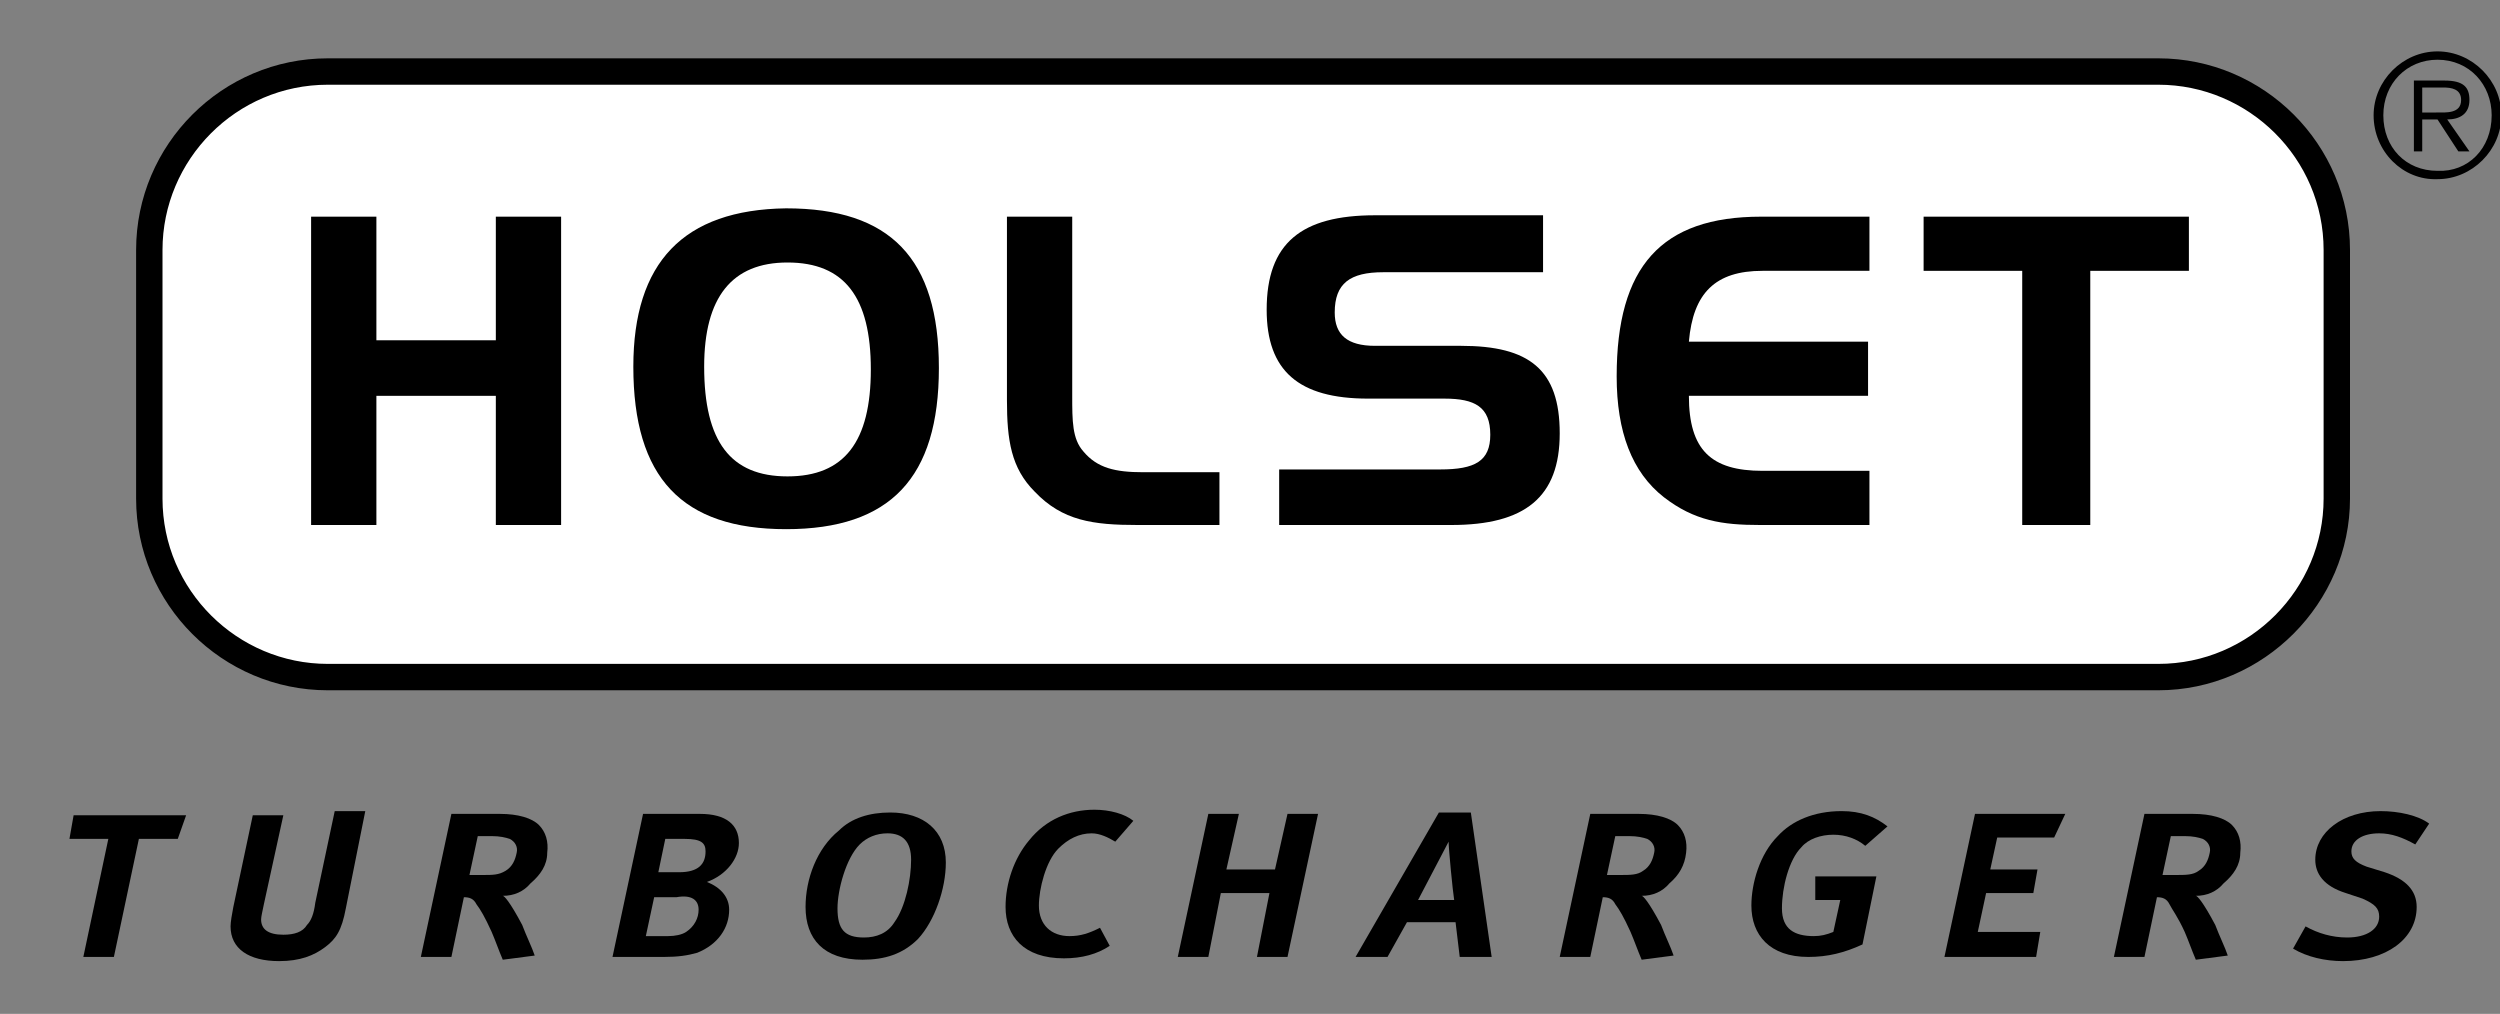
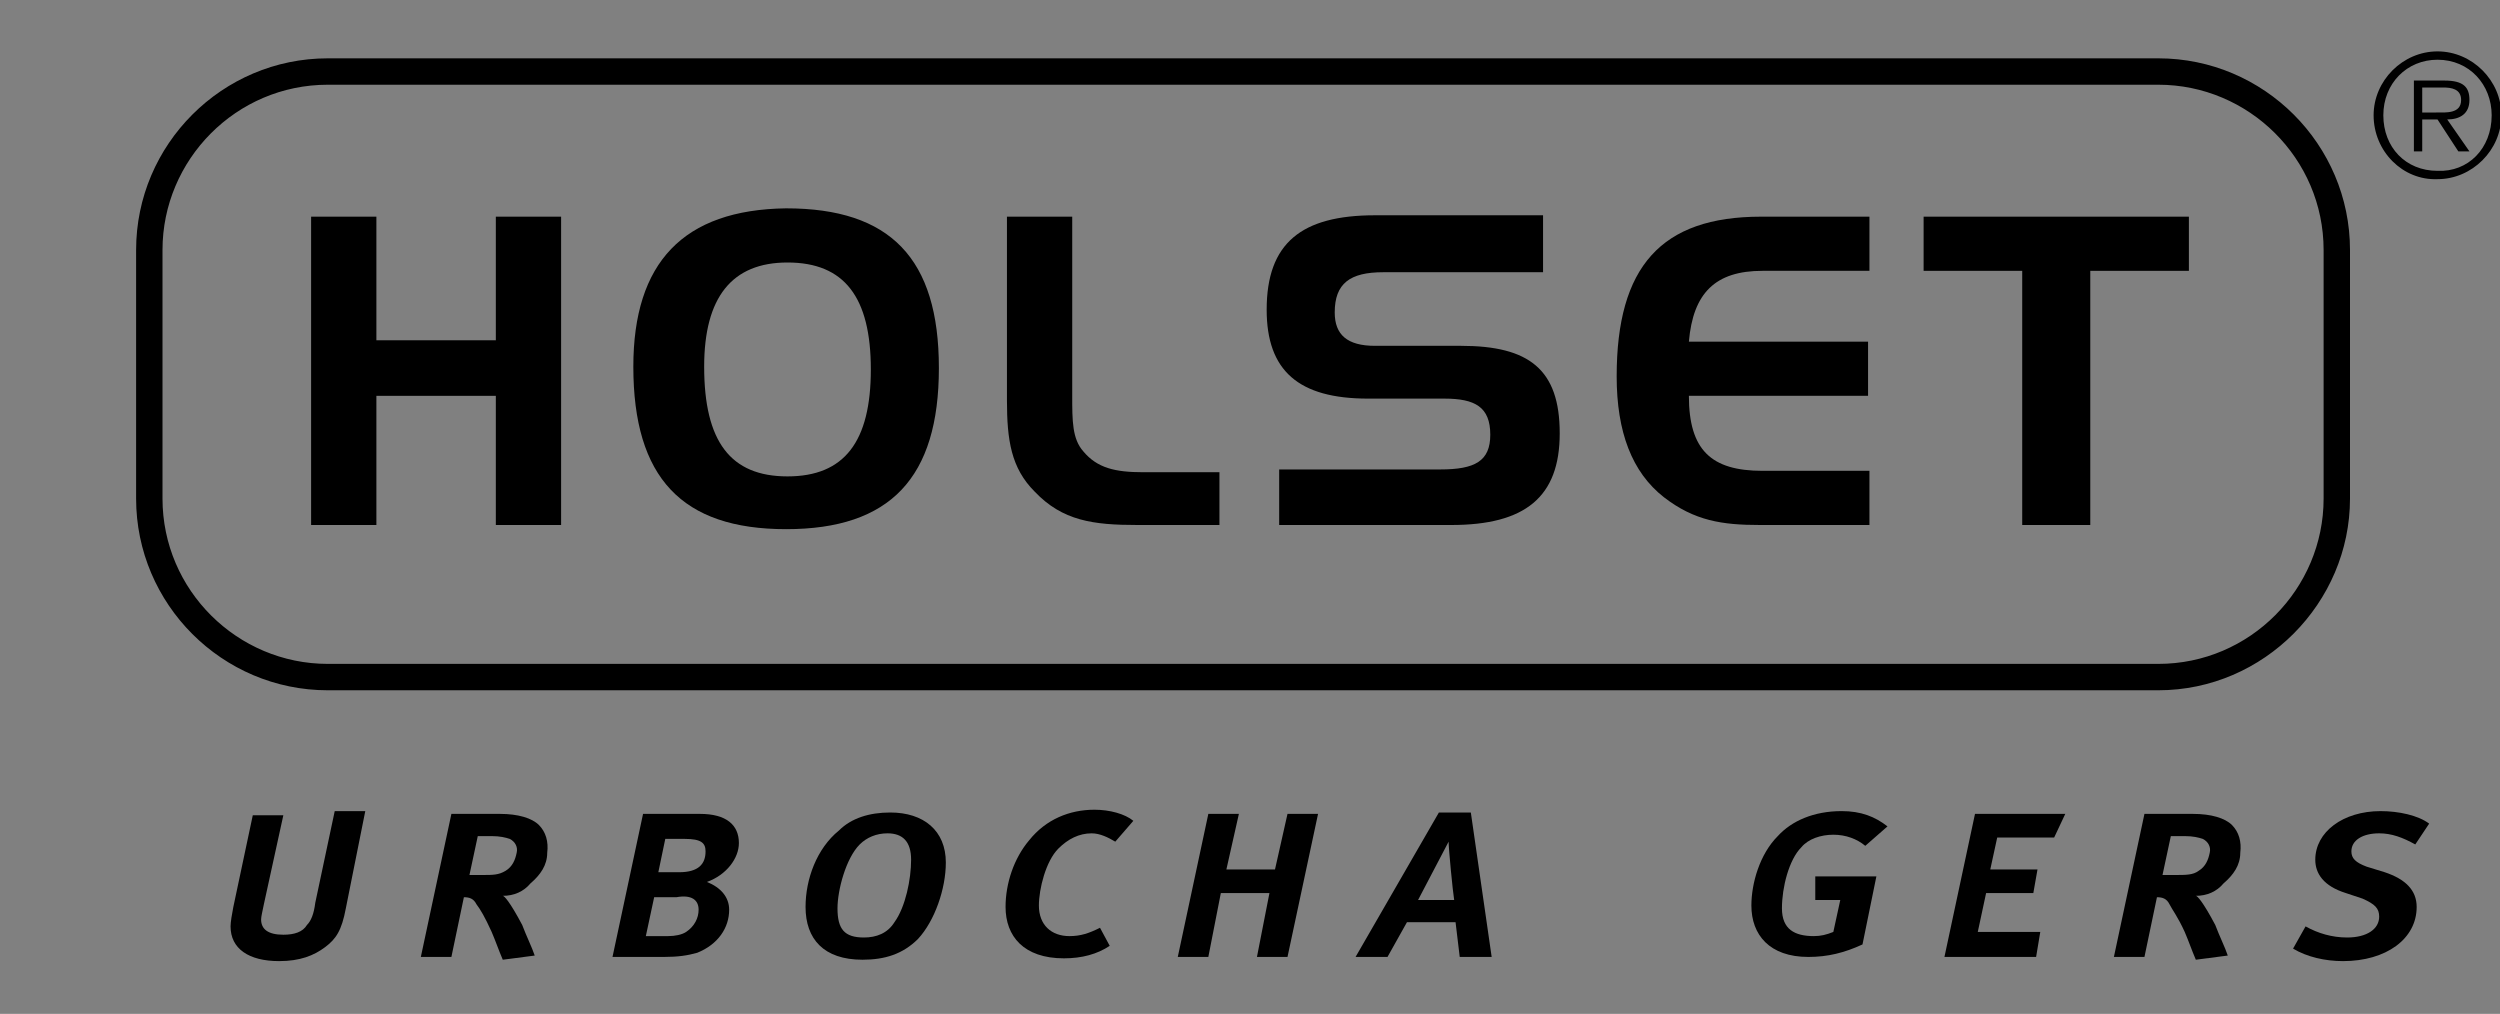
<svg xmlns="http://www.w3.org/2000/svg" version="1.1" id="Layer_1" x="0px" y="0px" viewBox="0 0 180 73" style="enable-background:new 0 0 180 73;" xml:space="preserve">
  <rect x="0" y="0" width="180" height="73" fill="#808080" stroke="none" />
  <style type="text/css">
	.st0{fill:#FFFFFF;}
	.st1{fill:none;stroke:#161616;stroke-width:2.257;stroke-miterlimit:3.864;}
</style>
  <g>
-     <path class="st0" d="M23.6,5.1h131.8c7.1,0,12.9,5.8,12.9,12.9v17.9c0,7.1-5.8,12.9-12.9,12.9H23.6c-7.1,0-12.9-5.8-12.9-12.9V18   C10.8,10.9,16.5,5.1,23.6,5.1L23.6,5.1z" />
    <g>
      <path d="M155.4,49.7H23.6c-7.6,0-13.8-6.2-13.8-13.8V18c0-7.6,6.2-13.8,13.8-13.8h131.8c7.6,0,13.8,6.2,13.8,13.8v17.9    C169.2,43.4,163,49.7,155.4,49.7z M23.6,6.1c-6.6,0-11.9,5.4-11.9,11.9v17.9c0,6.6,5.4,11.9,11.9,11.9h131.8    c6.6,0,11.9-5.4,11.9-11.9V18c0-6.6-5.4-11.9-11.9-11.9H23.6z" />
    </g>
    <g>
      <g>
        <path class="st0" d="M89.5,27" />
      </g>
      <g>
        <polygon points="27.1,15.6 22.4,15.6 22.4,37.8 27.1,37.8 27.1,28.5 35.7,28.5 35.7,37.8 40.4,37.8 40.4,15.6 35.7,15.6      35.7,24.5 27.1,24.5    " />
        <path d="M56.7,18.9c4.1,0,6,2.5,6,7.7s-1.9,7.7-6,7.7c-4.1,0-6-2.5-6-7.9C50.7,21.4,52.7,18.9,56.7,18.9z M45.6,26.4     c0,8,3.5,11.7,11,11.7c7.5,0,11-3.7,11-11.6s-3.5-11.5-11-11.5C49.2,15.1,45.6,18.9,45.6,26.4z" />
        <path d="M81.9,37.8h5.9V34h-5.5c-2,0-3.3-0.3-4.3-1.5c-0.8-0.9-0.8-2.2-0.8-4c0-0.3,0-0.5,0-0.9V15.6h-4.7v13.2     c0,2.9,0.3,4.9,2,6.6C76.5,37.5,78.7,37.8,81.9,37.8z" />
        <path d="M111.1,19.5v-4H99c-5.3,0-7.8,2-7.8,6.8c0,4.4,2.3,6.4,7.3,6.4h5.5c2.2,0,3.3,0.6,3.3,2.6c0,1.9-1.1,2.5-3.6,2.5H92.1v4     h12.4c5.3,0,7.8-2,7.8-6.6s-2.2-6.3-7.1-6.3H99c-2,0-2.9-0.8-2.9-2.4c0-2.1,1.1-2.9,3.5-2.9H111.1z" />
        <path d="M126.9,19.5h7.7v-3.9h-7.8c-7.2,0-10.4,3.6-10.4,11.5c0,4,1.1,6.9,3.4,8.7c2.2,1.7,4.2,2,6.9,2h7.9v-3.9h-7.7     c-3.7,0-5.3-1.5-5.3-5.4h12.9v-3.9h-12.9C121.9,21.1,123.5,19.5,126.9,19.5z" />
        <polygon points="145.6,19.5 145.6,37.8 150.5,37.8 150.5,19.5 157.6,19.5 157.6,15.6 138.5,15.6 138.5,19.5    " />
      </g>
      <g>
-         <path class="st1" d="M89.5,27" />
-       </g>
-       <path d="M12.8,60.4h-2.8l-1.8,8.5H6l1.8-8.5H5l0.3-1.7h8.1L12.8,60.4z" />
+         </g>
      <path d="M24.9,65.4c-0.3,1.6-0.7,2.2-1.5,2.8c-0.8,0.6-1.8,1-3.3,1c-2.2,0-3.5-0.9-3.5-2.5c0-0.3,0.1-0.9,0.2-1.4l1.4-6.6h2.2    L19,65.1c-0.1,0.5-0.2,0.9-0.2,1.1c0,0.7,0.5,1.1,1.6,1.1c0.8,0,1.4-0.2,1.7-0.7c0.3-0.3,0.5-0.8,0.6-1.6l1.4-6.6h2.2L24.9,65.4z" />
      <path d="M35.4,60.2c0.6,0,1,0.1,1.3,0.2c0.4,0.2,0.6,0.6,0.5,1c-0.1,0.5-0.3,1-0.8,1.3S35.5,63,34.7,63h-0.9l0.6-2.8    C34.4,60.2,35.4,60.2,35.4,60.2z M39.4,61.4c0.1-0.8-0.1-1.5-0.6-2c-0.5-0.5-1.5-0.8-2.8-0.8h-3.5l-2.2,10.3h2.2l0.9-4.3    c0.4,0,0.7,0.1,0.9,0.5c0.3,0.4,0.6,0.9,1.1,2c0.3,0.7,0.5,1.3,0.8,2l2.3-0.3c-0.2-0.6-0.6-1.4-0.9-2.2c-0.9-1.7-1.3-2.1-1.4-2.1    c0.8,0,1.5-0.3,2-0.9C38.9,63,39.4,62.3,39.4,61.4z" />
      <path d="M50.8,61.3c0,0.9-0.5,1.5-1.9,1.5h-1.5l0.5-2.4h1.4C50.5,60.4,50.8,60.7,50.8,61.3z M53.2,60.7c0-1.3-0.9-2.1-2.8-2.1    h-4.1l-2.2,10.3h3.7c1,0,1.7-0.1,2.4-0.3c1.5-0.6,2.3-1.8,2.3-3.1c0-0.9-0.6-1.6-1.6-2C52.3,63,53.2,61.8,53.2,60.7z M50.3,65.5    c0,0.6-0.3,1.2-0.9,1.6c-0.3,0.2-0.8,0.3-1.3,0.3h-1.6l0.6-2.8h1.6C49.8,64.4,50.3,64.8,50.3,65.5z" />
      <path d="M65.6,61.9c0,1.4-0.4,3.4-1.2,4.5c-0.5,0.8-1.3,1.1-2.2,1.1c-1.4,0-1.9-0.6-1.9-2.1c0-1.3,0.6-3.6,1.6-4.6    c0.5-0.5,1.2-0.8,2-0.8C65,60,65.6,60.6,65.6,61.9z M68.1,62.1c0-2.3-1.6-3.6-4-3.6c-1.5,0-2.8,0.4-3.7,1.3    c-1.6,1.3-2.4,3.5-2.4,5.5c0,2.3,1.3,3.8,4.1,3.8c1.6,0,2.9-0.4,4-1.5C67.3,66.3,68.1,64,68.1,62.1z" />
      <path d="M80.3,60.6c-0.5-0.3-1.1-0.6-1.7-0.6c-0.9,0-1.7,0.4-2.4,1.1c-0.9,0.9-1.4,2.9-1.4,4.1c0,1.4,0.9,2.2,2.2,2.2    c0.8,0,1.4-0.2,2.2-0.6l0.7,1.3c-0.9,0.6-2,0.9-3.3,0.9c-2.9,0-4.2-1.6-4.2-3.7c0-1.7,0.6-3.5,1.7-4.8c1.2-1.5,2.9-2.2,4.7-2.2    c1.1,0,2.2,0.3,2.8,0.8L80.3,60.6z" />
      <path d="M92.7,68.9h-2.2l0.9-4.6h-3.5L87,68.9h-2.2L87,58.6h2.2l-0.9,4h3.5l0.9-4h2.2L92.7,68.9z" />
      <path d="M104.7,64.8h-2.6c0.3-0.6,1.9-3.6,2.2-4.2C104.3,61.1,104.6,64.2,104.7,64.8z M107.4,68.9l-1.5-10.4h-2.3l-6,10.4h2.3    l1.4-2.5h3.5l0.3,2.5H107.4z" />
-       <path d="M117.3,60.2c0.6,0,1,0.1,1.3,0.2c0.4,0.2,0.6,0.6,0.5,1c-0.1,0.5-0.3,1-0.8,1.3c-0.4,0.3-0.9,0.3-1.7,0.3h-0.9l0.6-2.8    C116.3,60.2,117.3,60.2,117.3,60.2z M121.4,61.4c0.1-0.8-0.1-1.5-0.6-2c-0.5-0.5-1.5-0.8-2.8-0.8h-3.5l-2.2,10.3h2.2l0.9-4.3    c0.4,0,0.7,0.1,0.9,0.5c0.3,0.4,0.6,0.9,1.1,2c0.3,0.7,0.5,1.3,0.8,2l2.3-0.3c-0.2-0.6-0.6-1.4-0.9-2.2c-0.9-1.7-1.3-2.1-1.4-2.1    c0.8,0,1.5-0.3,2-0.9C120.9,63,121.3,62.3,121.4,61.4z" />
      <path d="M134.3,60.9c-0.6-0.5-1.4-0.8-2.3-0.8s-1.8,0.3-2.3,0.9c-0.9,0.9-1.4,2.9-1.4,4.4c0,1.5,0.9,2,2.3,2    c0.5,0,0.9-0.1,1.4-0.3l0.5-2.3h-1.8v-1.7h4.4l-1,4.9c-1.3,0.6-2.5,0.9-3.9,0.9c-2.8,0-4.1-1.6-4.1-3.7c0-1.6,0.6-3.7,1.9-5    c1-1.1,2.6-1.8,4.6-1.8c1.4,0,2.4,0.4,3.3,1.1L134.3,60.9z" />
      <path d="M147.9,60.3h-4.1l-0.5,2.3h3.4l-0.3,1.7H143l-0.6,2.8h4.5l-0.3,1.8h-6.6l2.2-10.3h6.5L147.9,60.3z" />
      <path d="M157.3,60.2c0.6,0,1,0.1,1.3,0.2c0.4,0.2,0.6,0.6,0.5,1c-0.1,0.5-0.3,1-0.8,1.3c-0.4,0.3-0.9,0.3-1.7,0.3h-0.9l0.6-2.8    C156.3,60.2,157.3,60.2,157.3,60.2z M161.3,61.4c0.1-0.8-0.1-1.5-0.6-2c-0.5-0.5-1.5-0.8-2.8-0.8h-3.5l-2.2,10.3h2.2l0.9-4.3    c0.4,0,0.7,0.1,0.9,0.5s0.6,0.9,1.1,2c0.3,0.7,0.5,1.3,0.8,2l2.3-0.3c-0.2-0.6-0.6-1.4-0.9-2.2c-0.9-1.7-1.3-2.1-1.4-2.1    c0.8,0,1.5-0.3,2-0.9C160.8,63,161.3,62.3,161.3,61.4z" />
      <path d="M173.9,60.8c-0.9-0.5-1.7-0.8-2.6-0.8c-1.2,0-2,0.5-2,1.3c0,0.5,0.3,0.8,1.1,1.1l1.3,0.4c1.5,0.5,2.3,1.3,2.3,2.5    c0,2.3-2.2,3.9-5.3,3.9c-1.3,0-2.6-0.3-3.6-0.9l0.9-1.6c0.9,0.5,1.9,0.8,3,0.8c1.4,0,2.3-0.6,2.3-1.5c0-0.6-0.3-0.9-1.2-1.3    l-1.2-0.4c-1.6-0.5-2.2-1.4-2.2-2.4c0-2,2-3.5,4.7-3.5c1.3,0,2.7,0.3,3.5,0.9L173.9,60.8z" />
    </g>
  </g>
  <g>
    <path d="M170.9,8.3c0-2.5,2.1-4.6,4.6-4.6c2.5,0,4.6,2.1,4.6,4.6s-2.1,4.6-4.6,4.6C173,13,170.9,10.9,170.9,8.3z M179.4,8.3   c0-2.2-1.6-4-3.9-4c-2.2,0-3.9,1.7-3.9,4s1.6,4,3.9,4C177.7,12.4,179.4,10.7,179.4,8.3z M177.8,10.9h-0.8l-1.5-2.3h-1.1v2.3h-0.6   V5.8h2.2c1.4,0,1.8,0.5,1.8,1.4c0,1-0.7,1.4-1.6,1.4L177.8,10.9z M175.4,8.1c0.7,0,1.8,0.1,1.8-0.9c0-0.8-0.7-0.9-1.3-0.9h-1.5v1.8   H175.4z" />
  </g>
</svg>